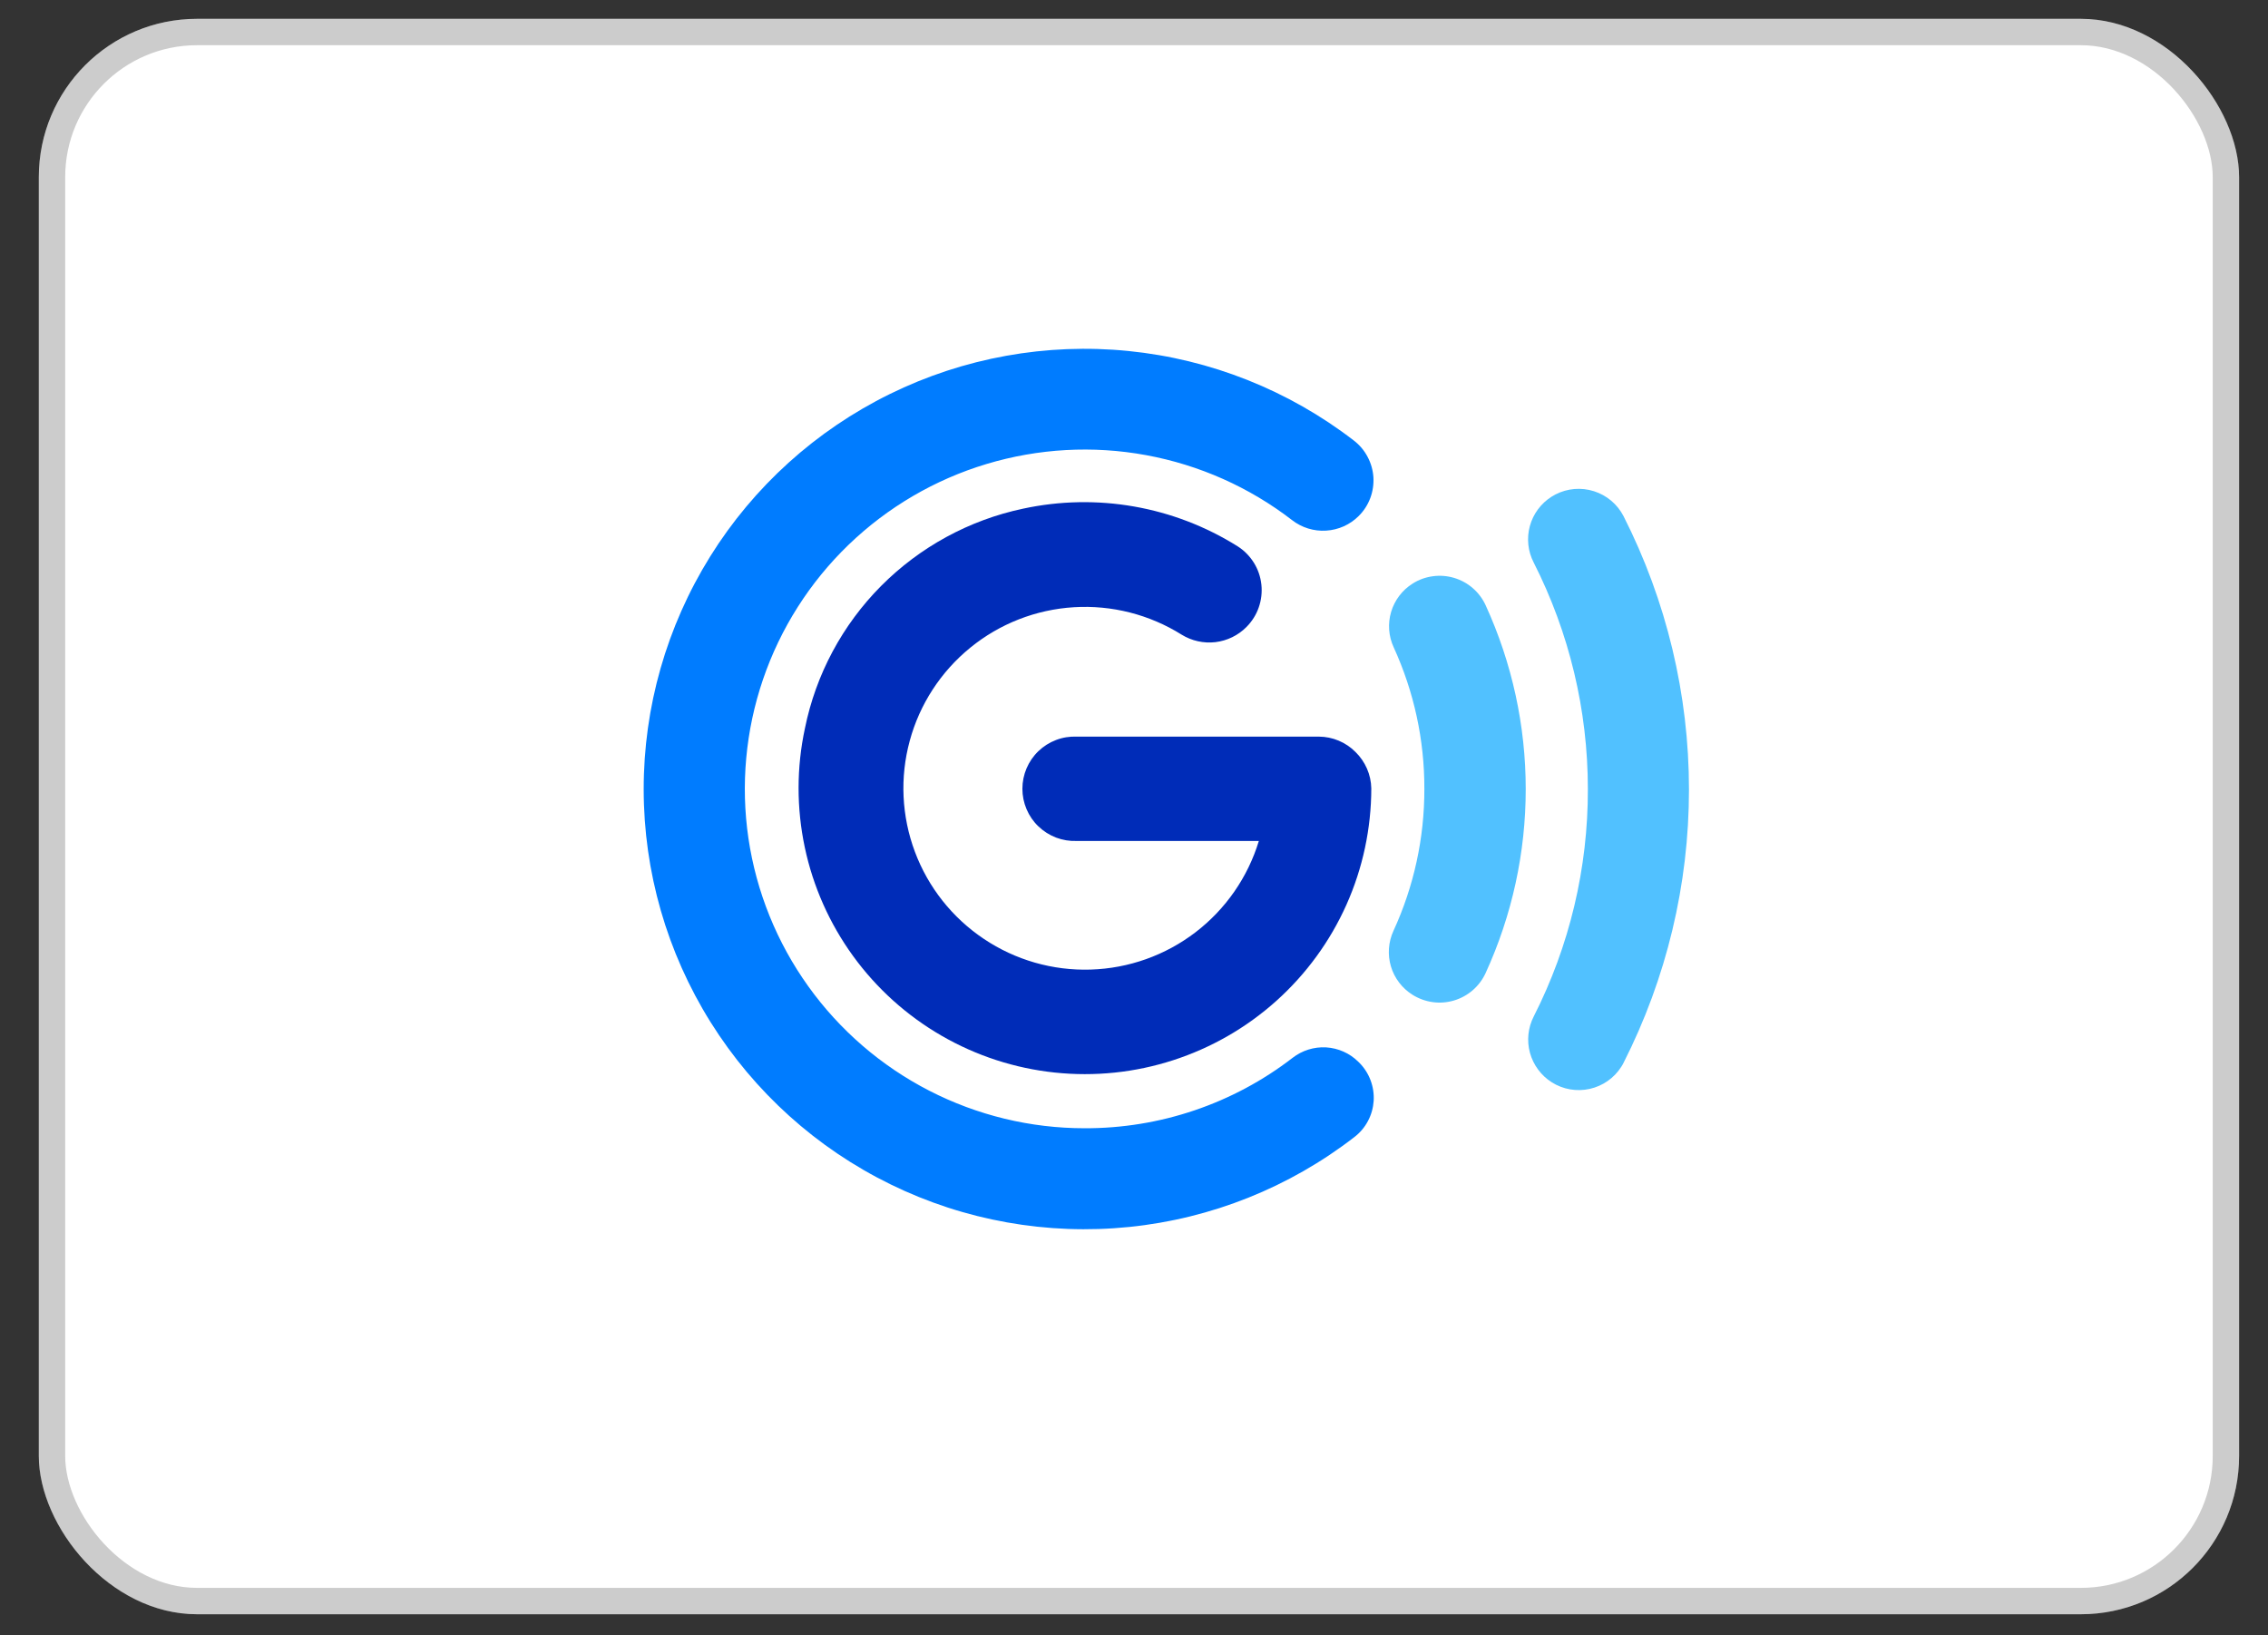
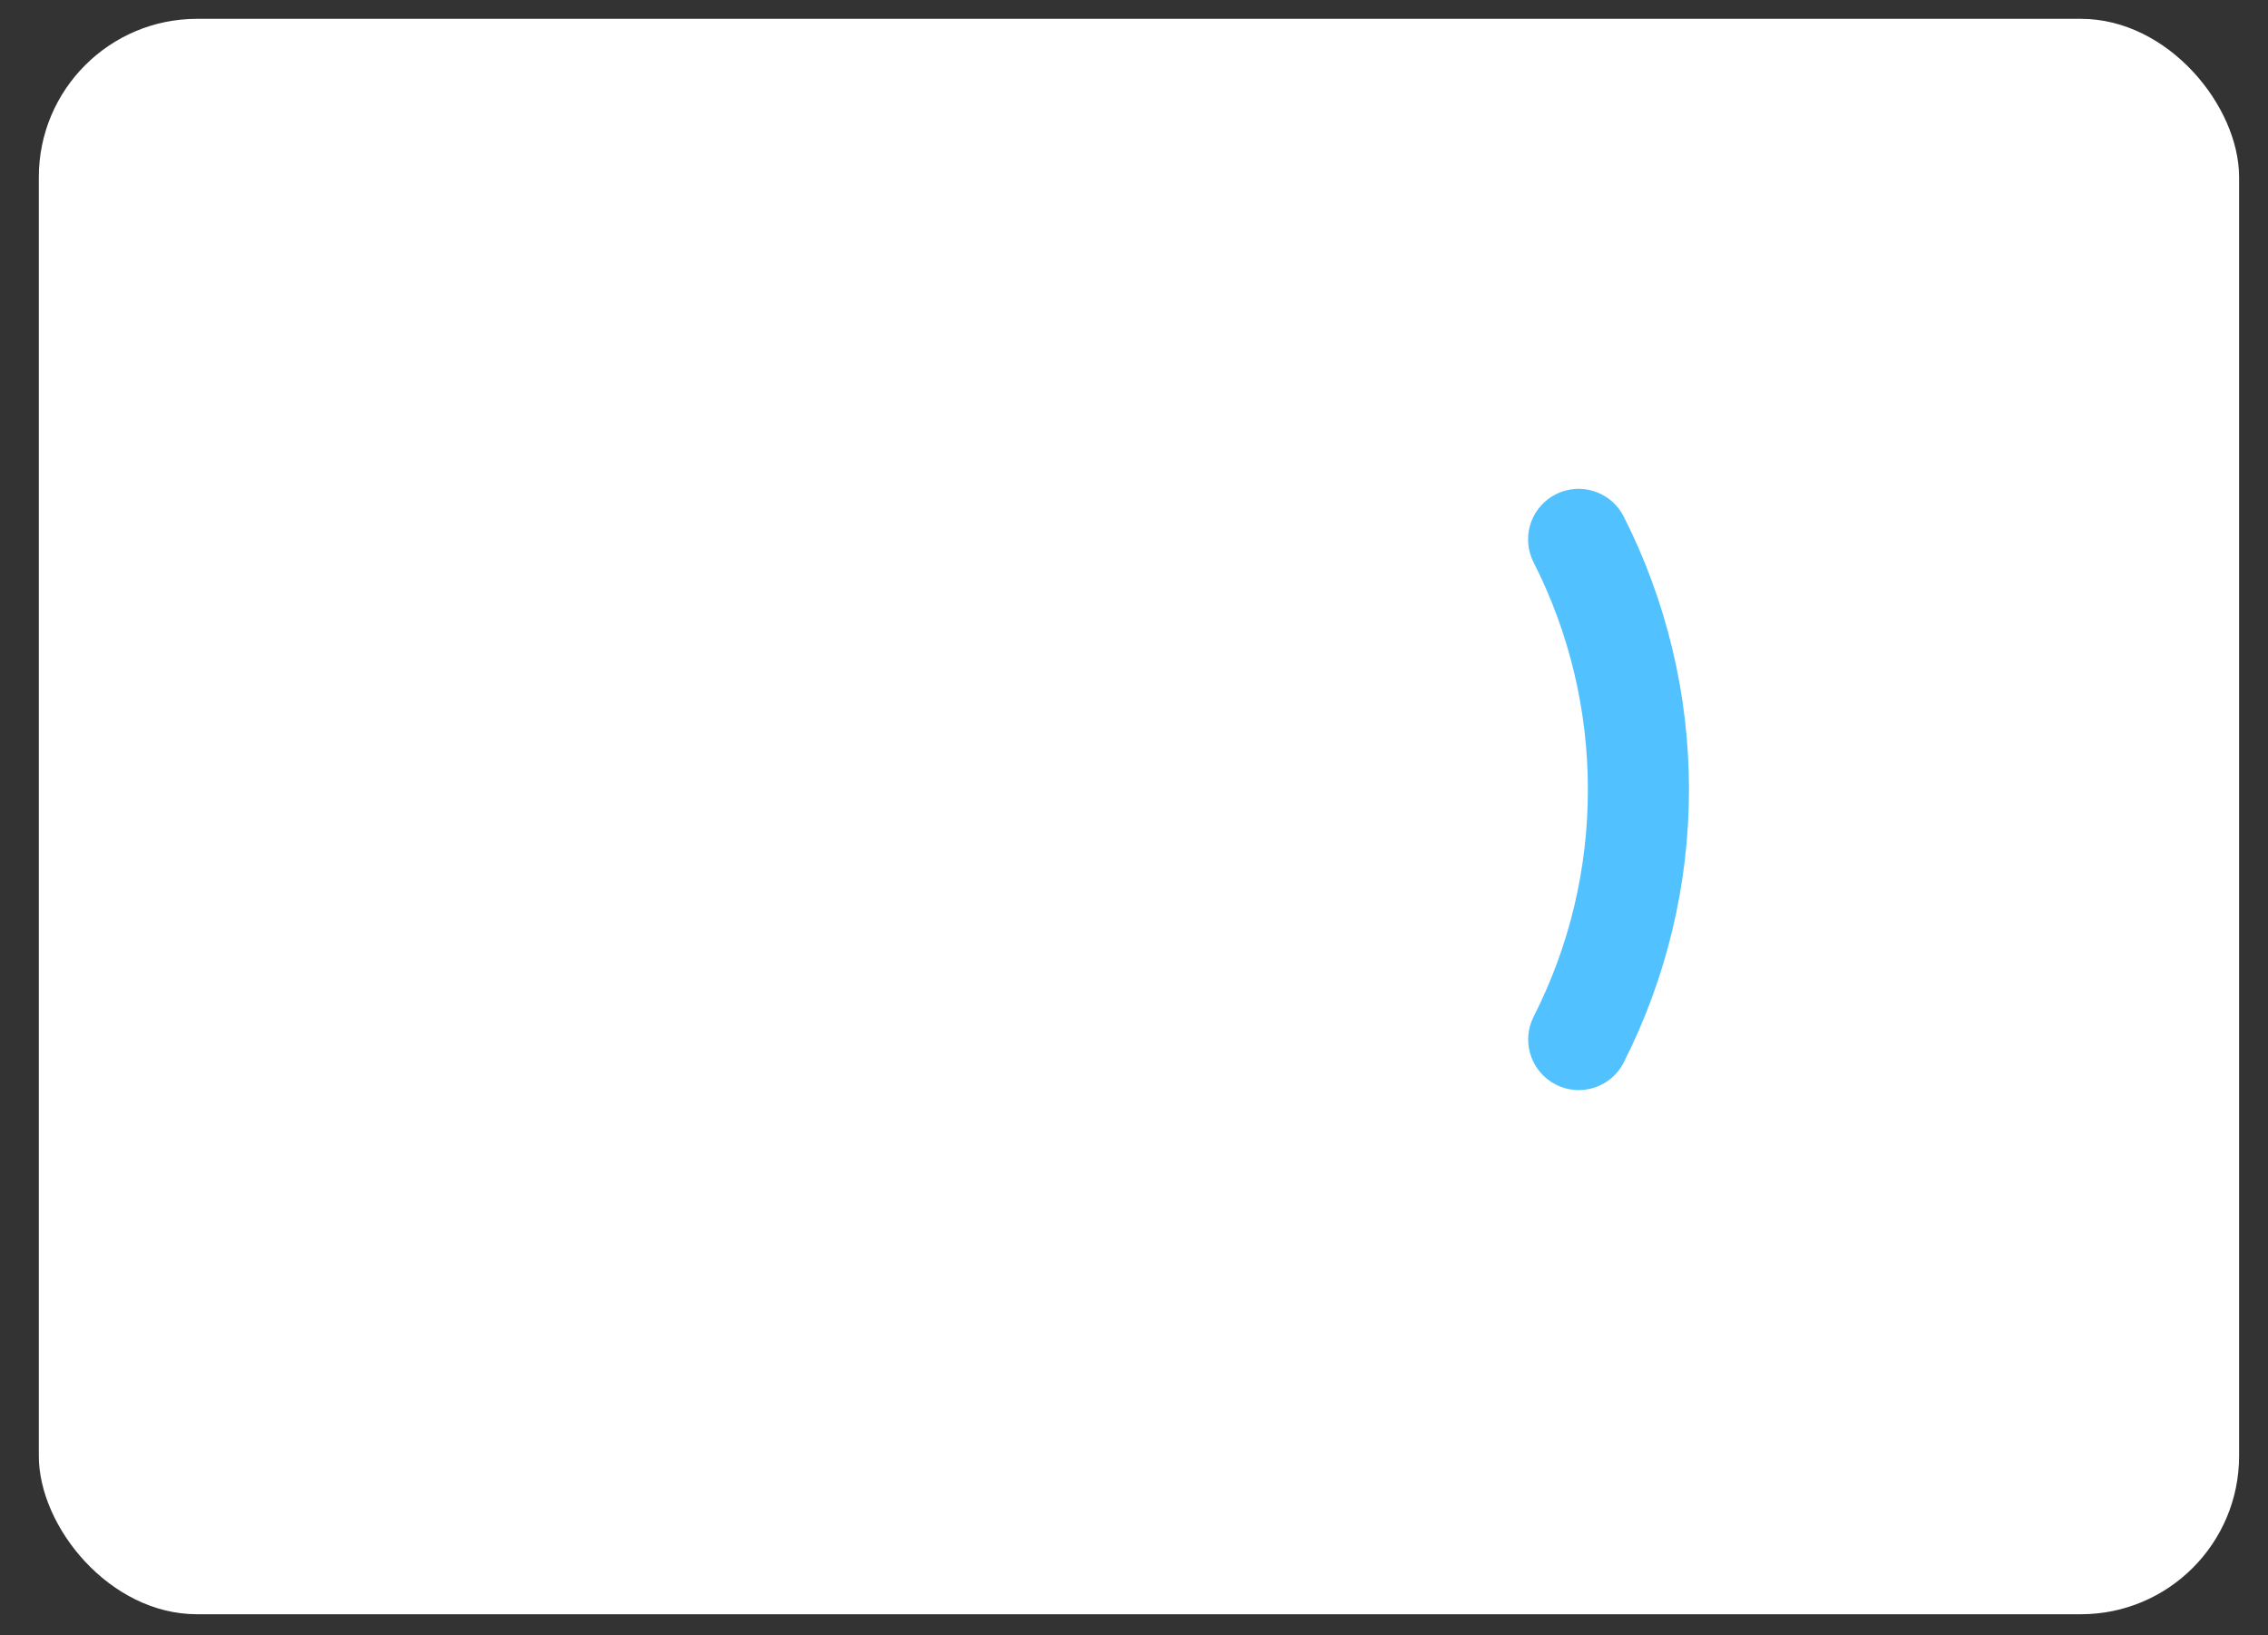
<svg xmlns="http://www.w3.org/2000/svg" width="43" height="31" viewBox="0 0 43 31" fill="none">
  <rect x="0" y="0" width="43" height="31" fill="#333333" stroke="none" />
  <rect x="0.736" y="0.357" width="41.716" height="30.244" rx="3" fill="white" />
-   <rect x="0.986" y="0.607" width="41.216" height="29.744" rx="2.75" stroke="black" stroke-opacity="0.2" stroke-width="0.5" />
  <g clip-path="url(#clip0_126_2203)">
    <path d="M30.105 14.956C30.109 16.454 29.758 17.932 29.079 19.268C28.97 19.481 28.944 19.727 29.007 19.958C29.071 20.189 29.218 20.389 29.421 20.517C29.634 20.652 29.893 20.697 30.14 20.642C30.387 20.587 30.602 20.437 30.738 20.224C30.754 20.2 30.768 20.175 30.781 20.149C31.596 18.543 32.022 16.768 32.022 14.967C32.022 13.166 31.596 11.39 30.781 9.784C30.664 9.558 30.463 9.389 30.221 9.312C29.979 9.235 29.717 9.257 29.491 9.373L29.418 9.415C29.215 9.543 29.068 9.742 29.005 9.973C28.942 10.204 28.968 10.45 29.077 10.662C29.753 11.993 30.105 13.464 30.105 14.956Z" fill="#51C1FF" />
-     <path d="M27.005 14.956C27.007 15.885 26.807 16.803 26.419 17.646C26.322 17.858 26.305 18.097 26.371 18.32C26.437 18.542 26.582 18.733 26.779 18.857C26.895 18.93 27.026 18.978 27.162 18.997C27.297 19.016 27.436 19.005 27.567 18.966C27.699 18.927 27.82 18.86 27.924 18.77C28.027 18.68 28.11 18.57 28.167 18.445C28.668 17.351 28.927 16.162 28.927 14.959C28.927 13.757 28.668 12.568 28.167 11.474C28.11 11.35 28.027 11.239 27.924 11.15C27.821 11.06 27.7 10.994 27.569 10.955C27.438 10.916 27.3 10.905 27.165 10.924C27.029 10.942 26.899 10.989 26.784 11.062C26.587 11.185 26.442 11.376 26.375 11.599C26.309 11.822 26.326 12.061 26.424 12.272C26.809 13.114 27.008 14.03 27.005 14.956Z" fill="#51C1FF" />
-     <path d="M20.562 21.388C19.538 21.388 18.529 21.144 17.618 20.676C16.707 20.208 15.921 19.53 15.325 18.698C14.729 17.867 14.34 16.905 14.19 15.893C14.041 14.881 14.136 13.848 14.466 12.88C14.796 11.912 15.353 11.036 16.09 10.326C16.827 9.616 17.723 9.091 18.704 8.796C19.685 8.501 20.722 8.443 21.729 8.628C22.737 8.813 23.686 9.235 24.497 9.86C24.681 10.003 24.911 10.074 25.143 10.059C25.376 10.045 25.595 9.947 25.76 9.782C25.857 9.686 25.931 9.571 25.979 9.444C26.027 9.317 26.047 9.181 26.039 9.046C26.03 8.91 25.992 8.778 25.928 8.659C25.865 8.539 25.776 8.434 25.668 8.351C24.431 7.398 22.951 6.81 21.396 6.654C19.842 6.498 18.274 6.78 16.872 7.469C15.47 8.158 14.289 9.225 13.464 10.55C12.639 11.876 12.202 13.405 12.204 14.966C12.205 16.526 12.645 18.055 13.473 19.378C14.301 20.701 15.483 21.767 16.887 22.453C18.29 23.139 19.858 23.418 21.413 23.259C22.968 23.1 24.446 22.509 25.681 21.553C25.787 21.471 25.874 21.368 25.936 21.25C25.999 21.132 26.035 21.002 26.044 20.869C26.052 20.736 26.032 20.603 25.985 20.478C25.938 20.353 25.865 20.24 25.771 20.145L25.75 20.125C25.587 19.964 25.371 19.869 25.142 19.855C24.913 19.842 24.688 19.913 24.507 20.053C23.378 20.924 21.989 21.393 20.562 21.388Z" fill="#007CFF" />
-     <path d="M25.7 14.256C25.516 14.07 25.265 13.965 25.003 13.964H20.413C20.28 13.959 20.147 13.98 20.022 14.028C19.898 14.075 19.784 14.147 19.688 14.239C19.591 14.332 19.515 14.443 19.463 14.565C19.411 14.688 19.384 14.819 19.384 14.953C19.384 15.086 19.411 15.218 19.463 15.34C19.515 15.463 19.591 15.574 19.688 15.666C19.784 15.758 19.898 15.83 20.022 15.878C20.147 15.925 20.28 15.947 20.413 15.942H23.867C23.658 16.63 23.238 17.235 22.666 17.673C22.095 18.11 21.4 18.358 20.68 18.38C19.96 18.403 19.252 18.2 18.654 17.799C18.055 17.398 17.598 16.821 17.346 16.147C17.094 15.474 17.059 14.738 17.248 14.044C17.436 13.35 17.838 12.732 18.396 12.278C18.954 11.823 19.641 11.555 20.36 11.511C21.078 11.467 21.793 11.649 22.403 12.031C22.594 12.149 22.82 12.199 23.044 12.173C23.267 12.146 23.475 12.045 23.633 11.885C23.737 11.78 23.817 11.654 23.865 11.515C23.914 11.376 23.931 11.227 23.915 11.081C23.899 10.934 23.851 10.793 23.773 10.668C23.695 10.543 23.59 10.436 23.466 10.357C22.255 9.597 20.794 9.341 19.395 9.643C18.375 9.859 17.44 10.369 16.705 11.108C15.97 11.848 15.468 12.786 15.261 13.807C15.101 14.55 15.101 15.318 15.258 16.062C15.415 16.805 15.727 17.507 16.174 18.123C16.62 18.738 17.192 19.253 17.85 19.633C18.509 20.014 19.24 20.252 19.997 20.332C20.754 20.412 21.519 20.333 22.243 20.098C22.967 19.864 23.633 19.481 24.199 18.973C24.765 18.465 25.218 17.844 25.528 17.15C25.838 16.456 25.998 15.704 25.999 14.945C25.994 14.685 25.886 14.438 25.7 14.256Z" fill="#002CB8" />
  </g>
  <defs>
    <clipPath id="clip0_126_2203">
      <rect width="19.815" height="16.686" fill="white" transform="translate(12.208 6.614)" />
    </clipPath>
  </defs>
</svg>